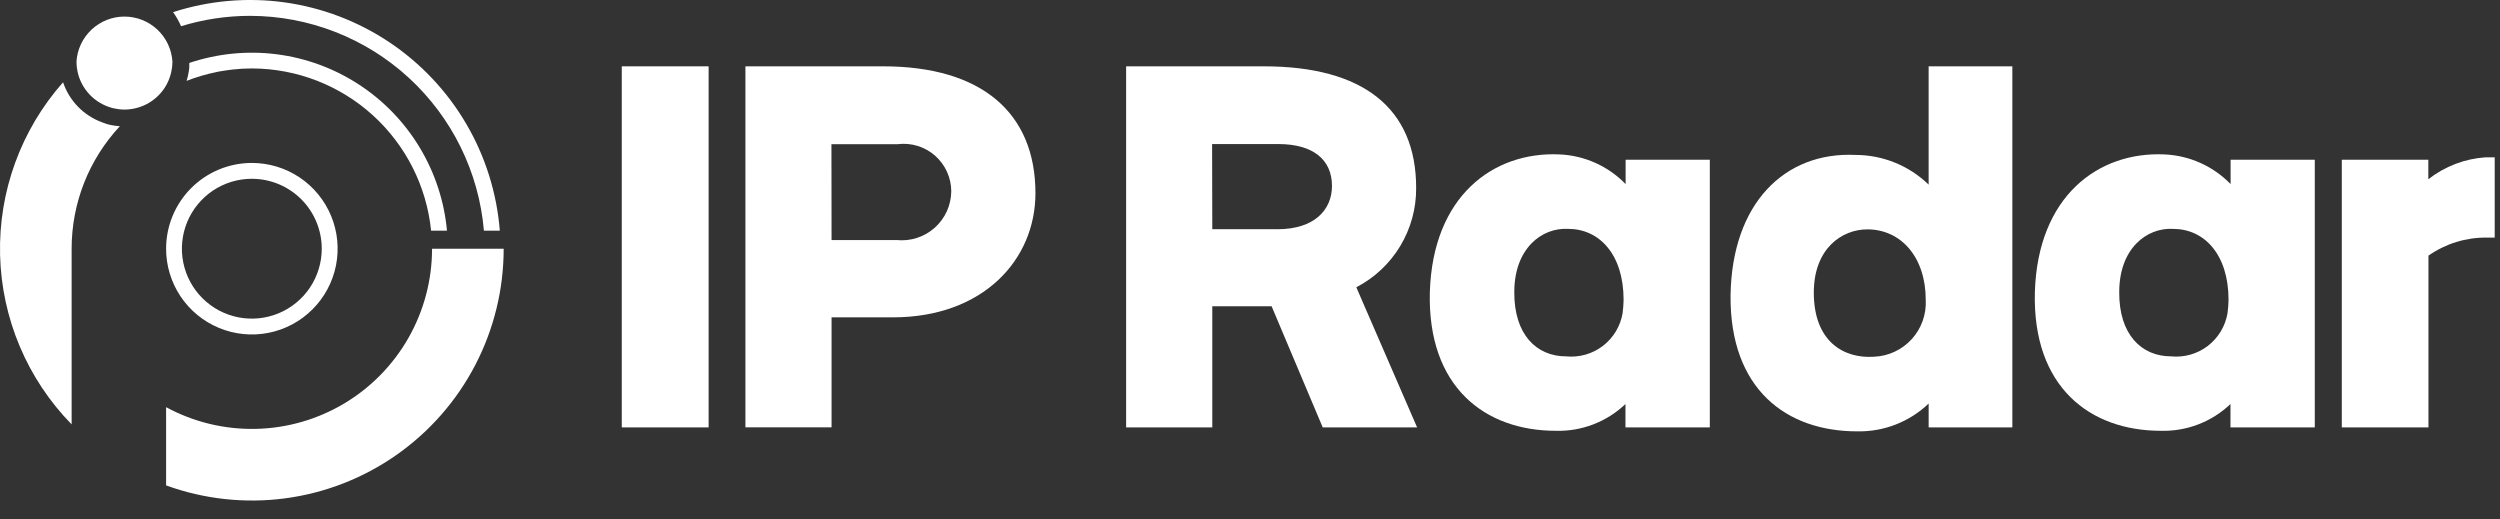
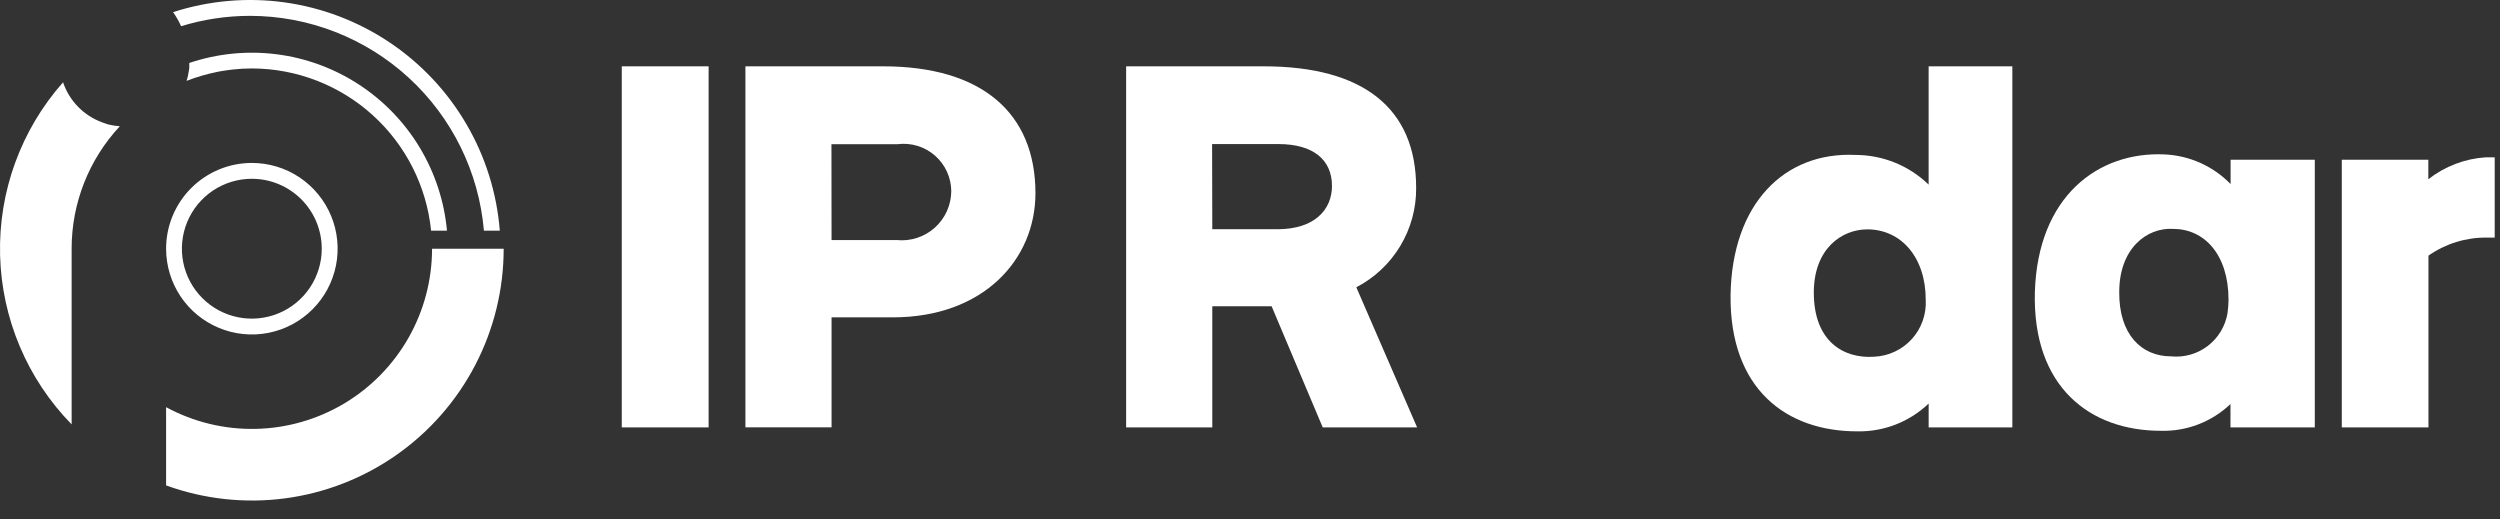
<svg xmlns="http://www.w3.org/2000/svg" width="130" height="27" viewBox="0 0 130 27" fill="none">
  <rect x="0" y="0" width="130" height="27" fill="#333333" stroke="none" />
  <path d="M32.332 3.449H36.848V22.225H32.332V3.449Z" fill="white" />
  <path d="M38.762 3.449H45.922C51.061 3.449 53.843 5.878 53.843 10.049C53.843 13.498 51.136 16.502 46.428 16.502H43.241V22.22H38.762V3.449ZM43.241 12.483H46.632C46.987 12.519 47.346 12.481 47.686 12.37C48.026 12.26 48.34 12.08 48.606 11.842C48.873 11.604 49.087 11.313 49.235 10.988C49.383 10.662 49.461 10.31 49.466 9.952C49.465 9.601 49.39 9.255 49.245 8.935C49.101 8.615 48.89 8.33 48.627 8.098C48.364 7.866 48.055 7.692 47.719 7.589C47.384 7.485 47.031 7.454 46.683 7.497H43.235L43.241 12.483Z" fill="white" />
  <path d="M70.528 14.938L73.69 22.226H68.782L66.124 15.926H63.039V22.226H58.559V3.449H65.719C70.858 3.449 73.64 5.604 73.64 9.775C73.648 10.839 73.361 11.884 72.812 12.795C72.263 13.707 71.472 14.449 70.528 14.938ZM63.039 11.92H66.429C68.352 11.92 69.263 10.907 69.263 9.668C69.263 8.301 68.276 7.491 66.478 7.491H63.029L63.039 11.92Z" fill="white" />
-   <path d="M84.524 22.225V21.009C84.042 21.469 83.474 21.828 82.853 22.067C82.232 22.306 81.57 22.42 80.905 22.401C77.213 22.401 74.223 20.123 74.352 15.189C74.503 10.203 77.641 7.878 81.083 8.029C82.388 8.082 83.623 8.634 84.532 9.572V8.307H88.91V22.225H84.524ZM81.437 18.531C82.121 18.599 82.806 18.404 83.352 17.986C83.898 17.567 84.264 16.957 84.377 16.278C84.405 16.052 84.422 15.824 84.427 15.595C84.427 13.224 83.162 11.901 81.543 11.901C80.176 11.826 78.743 12.914 78.743 15.19C78.73 17.39 79.894 18.531 81.437 18.531Z" fill="white" />
  <path d="M96.57 22.43C92.906 22.43 89.94 20.253 89.989 15.345C90.064 10.588 92.789 7.881 96.489 8.057C97.908 8.058 99.271 8.612 100.289 9.6V3.449H104.642V22.225H100.29V20.984C99.291 21.94 97.953 22.46 96.57 22.43ZM97.454 18.55C97.825 18.534 98.19 18.445 98.526 18.287C98.862 18.13 99.164 17.907 99.414 17.631C99.664 17.356 99.856 17.034 99.98 16.684C100.105 16.334 100.158 15.962 100.138 15.591C100.138 13.364 98.845 11.927 97.101 11.927C95.786 11.927 94.318 12.914 94.318 15.216C94.318 17.772 95.885 18.658 97.454 18.55Z" fill="white" />
  <path d="M115.985 22.225V21.009C115.503 21.468 114.935 21.828 114.314 22.067C113.693 22.306 113.031 22.419 112.366 22.401C108.672 22.401 105.684 20.123 105.813 15.189C105.964 10.203 109.102 7.878 112.542 8.029C113.846 8.083 115.081 8.635 115.991 9.572V8.307H120.369V22.225H115.985ZM112.898 18.531C113.581 18.598 114.264 18.403 114.809 17.985C115.354 17.566 115.719 16.957 115.832 16.279C115.862 16.053 115.879 15.825 115.884 15.596C115.884 13.225 114.619 11.902 113 11.902C111.633 11.827 110.2 12.915 110.2 15.191C110.185 17.39 111.352 18.53 112.895 18.53L112.898 18.531Z" fill="white" />
  <path d="M129.724 8.18V12.355H129.317C128.232 12.341 127.169 12.669 126.28 13.293V22.225H121.773V8.307H126.273V9.32C127.131 8.649 128.171 8.252 129.258 8.18H129.724Z" fill="white" />
  <path d="M5.558 6.45C5.515 6.437 5.476 6.42 5.433 6.405L5.312 6.362C4.839 6.189 4.41 5.912 4.058 5.552C3.706 5.191 3.44 4.756 3.279 4.279C1.091 6.751 -0.079 9.961 0.004 13.261C0.087 16.561 1.416 19.708 3.725 22.068V12.929C3.724 10.566 4.62 8.291 6.232 6.564C6.058 6.553 5.885 6.528 5.715 6.491L5.558 6.45Z" fill="white" />
  <path d="M8.637 25.241C10.614 25.959 12.735 26.19 14.821 25.915C16.907 25.639 18.895 24.864 20.617 23.656C22.34 22.448 23.746 20.843 24.716 18.977C25.686 17.11 26.192 15.037 26.191 12.933H22.467C22.467 14.556 22.046 16.152 21.244 17.563C20.443 18.974 19.288 20.153 17.894 20.984C16.499 21.815 14.913 22.269 13.29 22.302C11.667 22.335 10.064 21.946 8.637 21.173V22.093" fill="white" />
  <path d="M8.637 12.933C8.637 13.815 8.898 14.677 9.388 15.411C9.878 16.144 10.575 16.716 11.39 17.053C12.205 17.391 13.102 17.479 13.967 17.307C14.832 17.135 15.627 16.71 16.25 16.086C16.874 15.463 17.299 14.668 17.471 13.803C17.643 12.938 17.555 12.041 17.217 11.226C16.88 10.411 16.308 9.714 15.575 9.224C14.841 8.734 13.979 8.473 13.097 8.473C11.914 8.473 10.779 8.943 9.943 9.779C9.107 10.615 8.637 11.75 8.637 12.933ZM16.731 12.933C16.731 13.652 16.517 14.355 16.118 14.953C15.718 15.551 15.15 16.017 14.486 16.292C13.821 16.567 13.09 16.639 12.385 16.499C11.679 16.358 11.031 16.012 10.523 15.503C10.014 14.994 9.668 14.346 9.528 13.641C9.388 12.935 9.461 12.204 9.736 11.54C10.012 10.876 10.478 10.308 11.076 9.908C11.674 9.509 12.377 9.296 13.097 9.297C14.061 9.297 14.985 9.681 15.666 10.362C16.348 11.044 16.731 11.969 16.731 12.933Z" fill="white" />
  <path d="M22.417 11.995H23.243C23.102 10.463 22.616 8.983 21.821 7.666C21.027 6.349 19.944 5.229 18.655 4.39C17.366 3.55 15.903 3.014 14.377 2.821C12.851 2.628 11.301 2.783 9.843 3.274V3.532C9.839 3.586 9.831 3.64 9.819 3.694C9.794 3.867 9.755 4.038 9.703 4.205C10.205 4.009 10.723 3.856 11.251 3.748L11.385 3.72C11.476 3.703 11.568 3.69 11.659 3.675L11.89 3.641L12.125 3.613C12.227 3.603 12.327 3.594 12.425 3.587L12.608 3.572C12.776 3.572 12.942 3.559 13.108 3.559C15.428 3.566 17.663 4.432 19.382 5.989C21.101 7.547 22.183 9.687 22.417 11.995Z" fill="white" />
-   <path d="M8.678 4.369C8.809 4.119 8.897 3.848 8.937 3.569C8.944 3.529 8.95 3.488 8.954 3.448C8.962 3.367 8.967 3.285 8.967 3.204C8.926 2.569 8.646 1.974 8.183 1.539C7.719 1.104 7.107 0.862 6.472 0.862C5.836 0.862 5.224 1.104 4.761 1.539C4.297 1.974 4.017 2.569 3.977 3.204C3.977 3.384 3.997 3.563 4.035 3.739C4.132 4.18 4.348 4.586 4.658 4.914C4.968 5.242 5.361 5.48 5.796 5.603L5.912 5.633C6.095 5.675 6.282 5.697 6.47 5.698C6.563 5.698 6.657 5.692 6.75 5.681C7.154 5.636 7.54 5.493 7.877 5.264C8.213 5.036 8.488 4.728 8.678 4.369Z" fill="white" />
  <path d="M13.005 0.824C16.062 0.828 19.006 1.977 21.257 4.045C23.508 6.114 24.902 8.95 25.164 11.996H25.99C25.835 10.035 25.238 8.135 24.243 6.438C23.249 4.741 21.883 3.292 20.248 2.198C18.613 1.105 16.752 0.396 14.804 0.124C12.856 -0.147 10.871 0.027 9 0.632C9.164 0.86 9.303 1.105 9.416 1.363C10.579 1.005 11.789 0.824 13.005 0.824Z" fill="white" />
</svg>